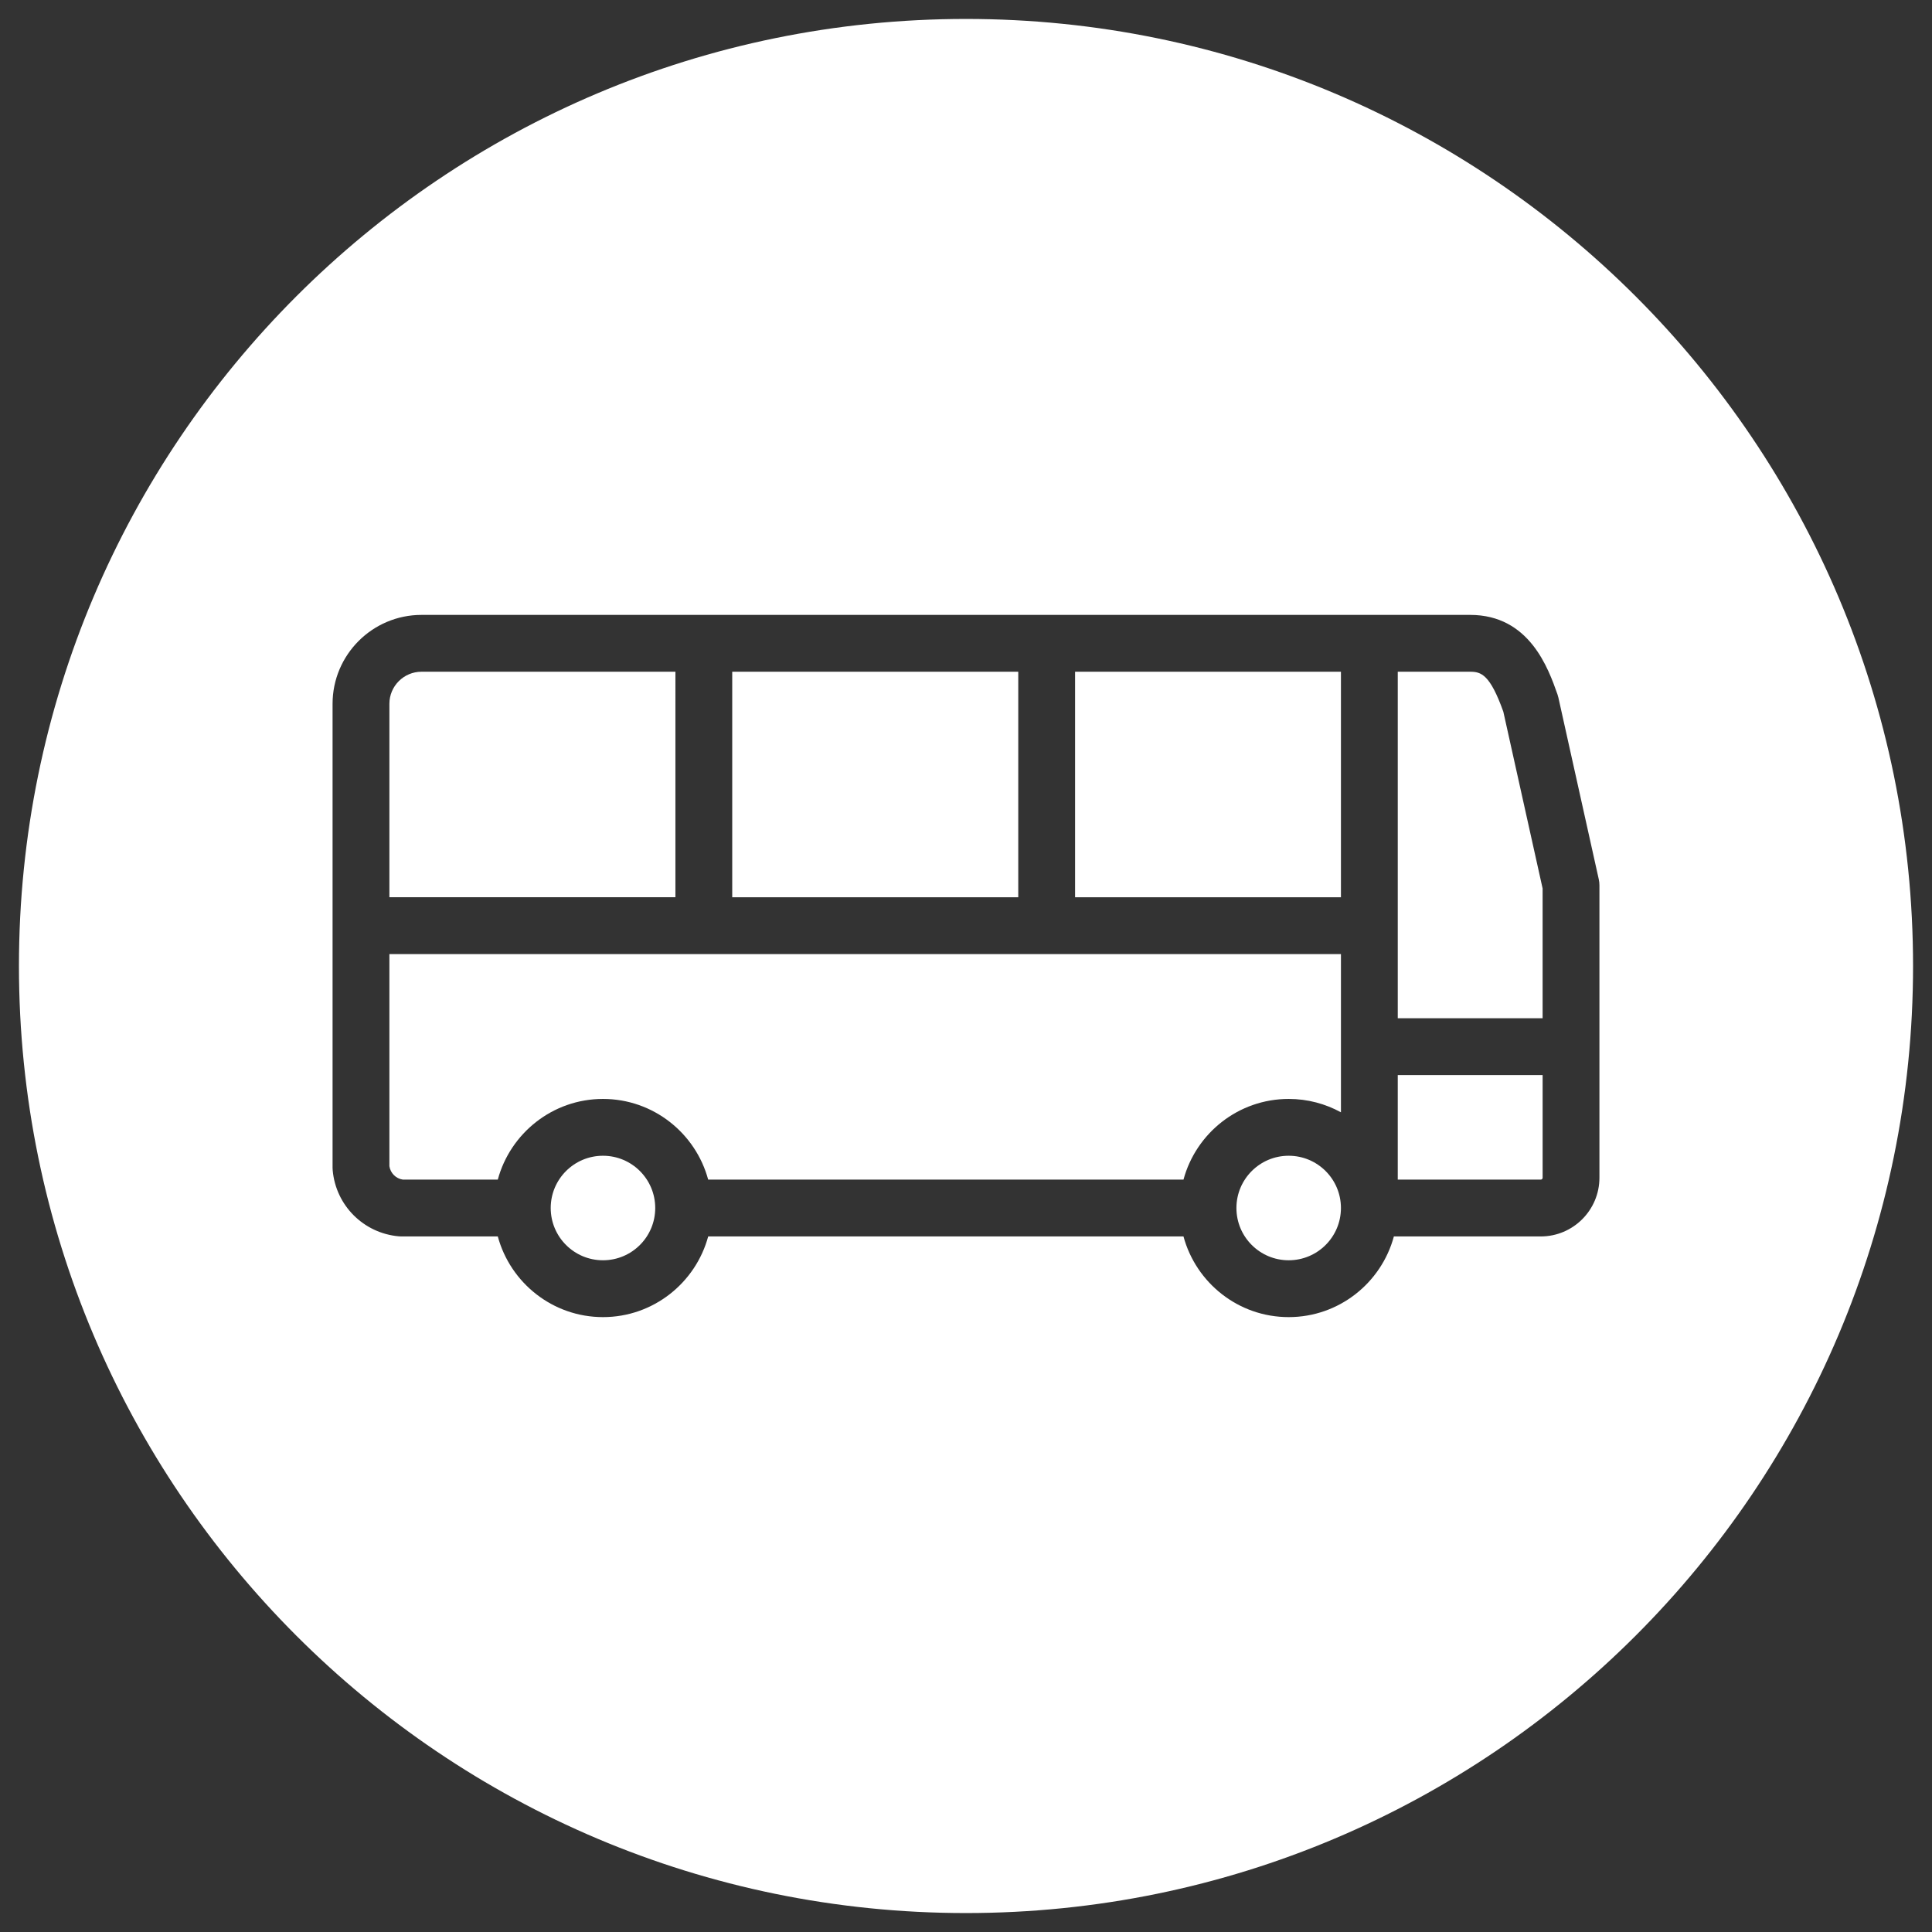
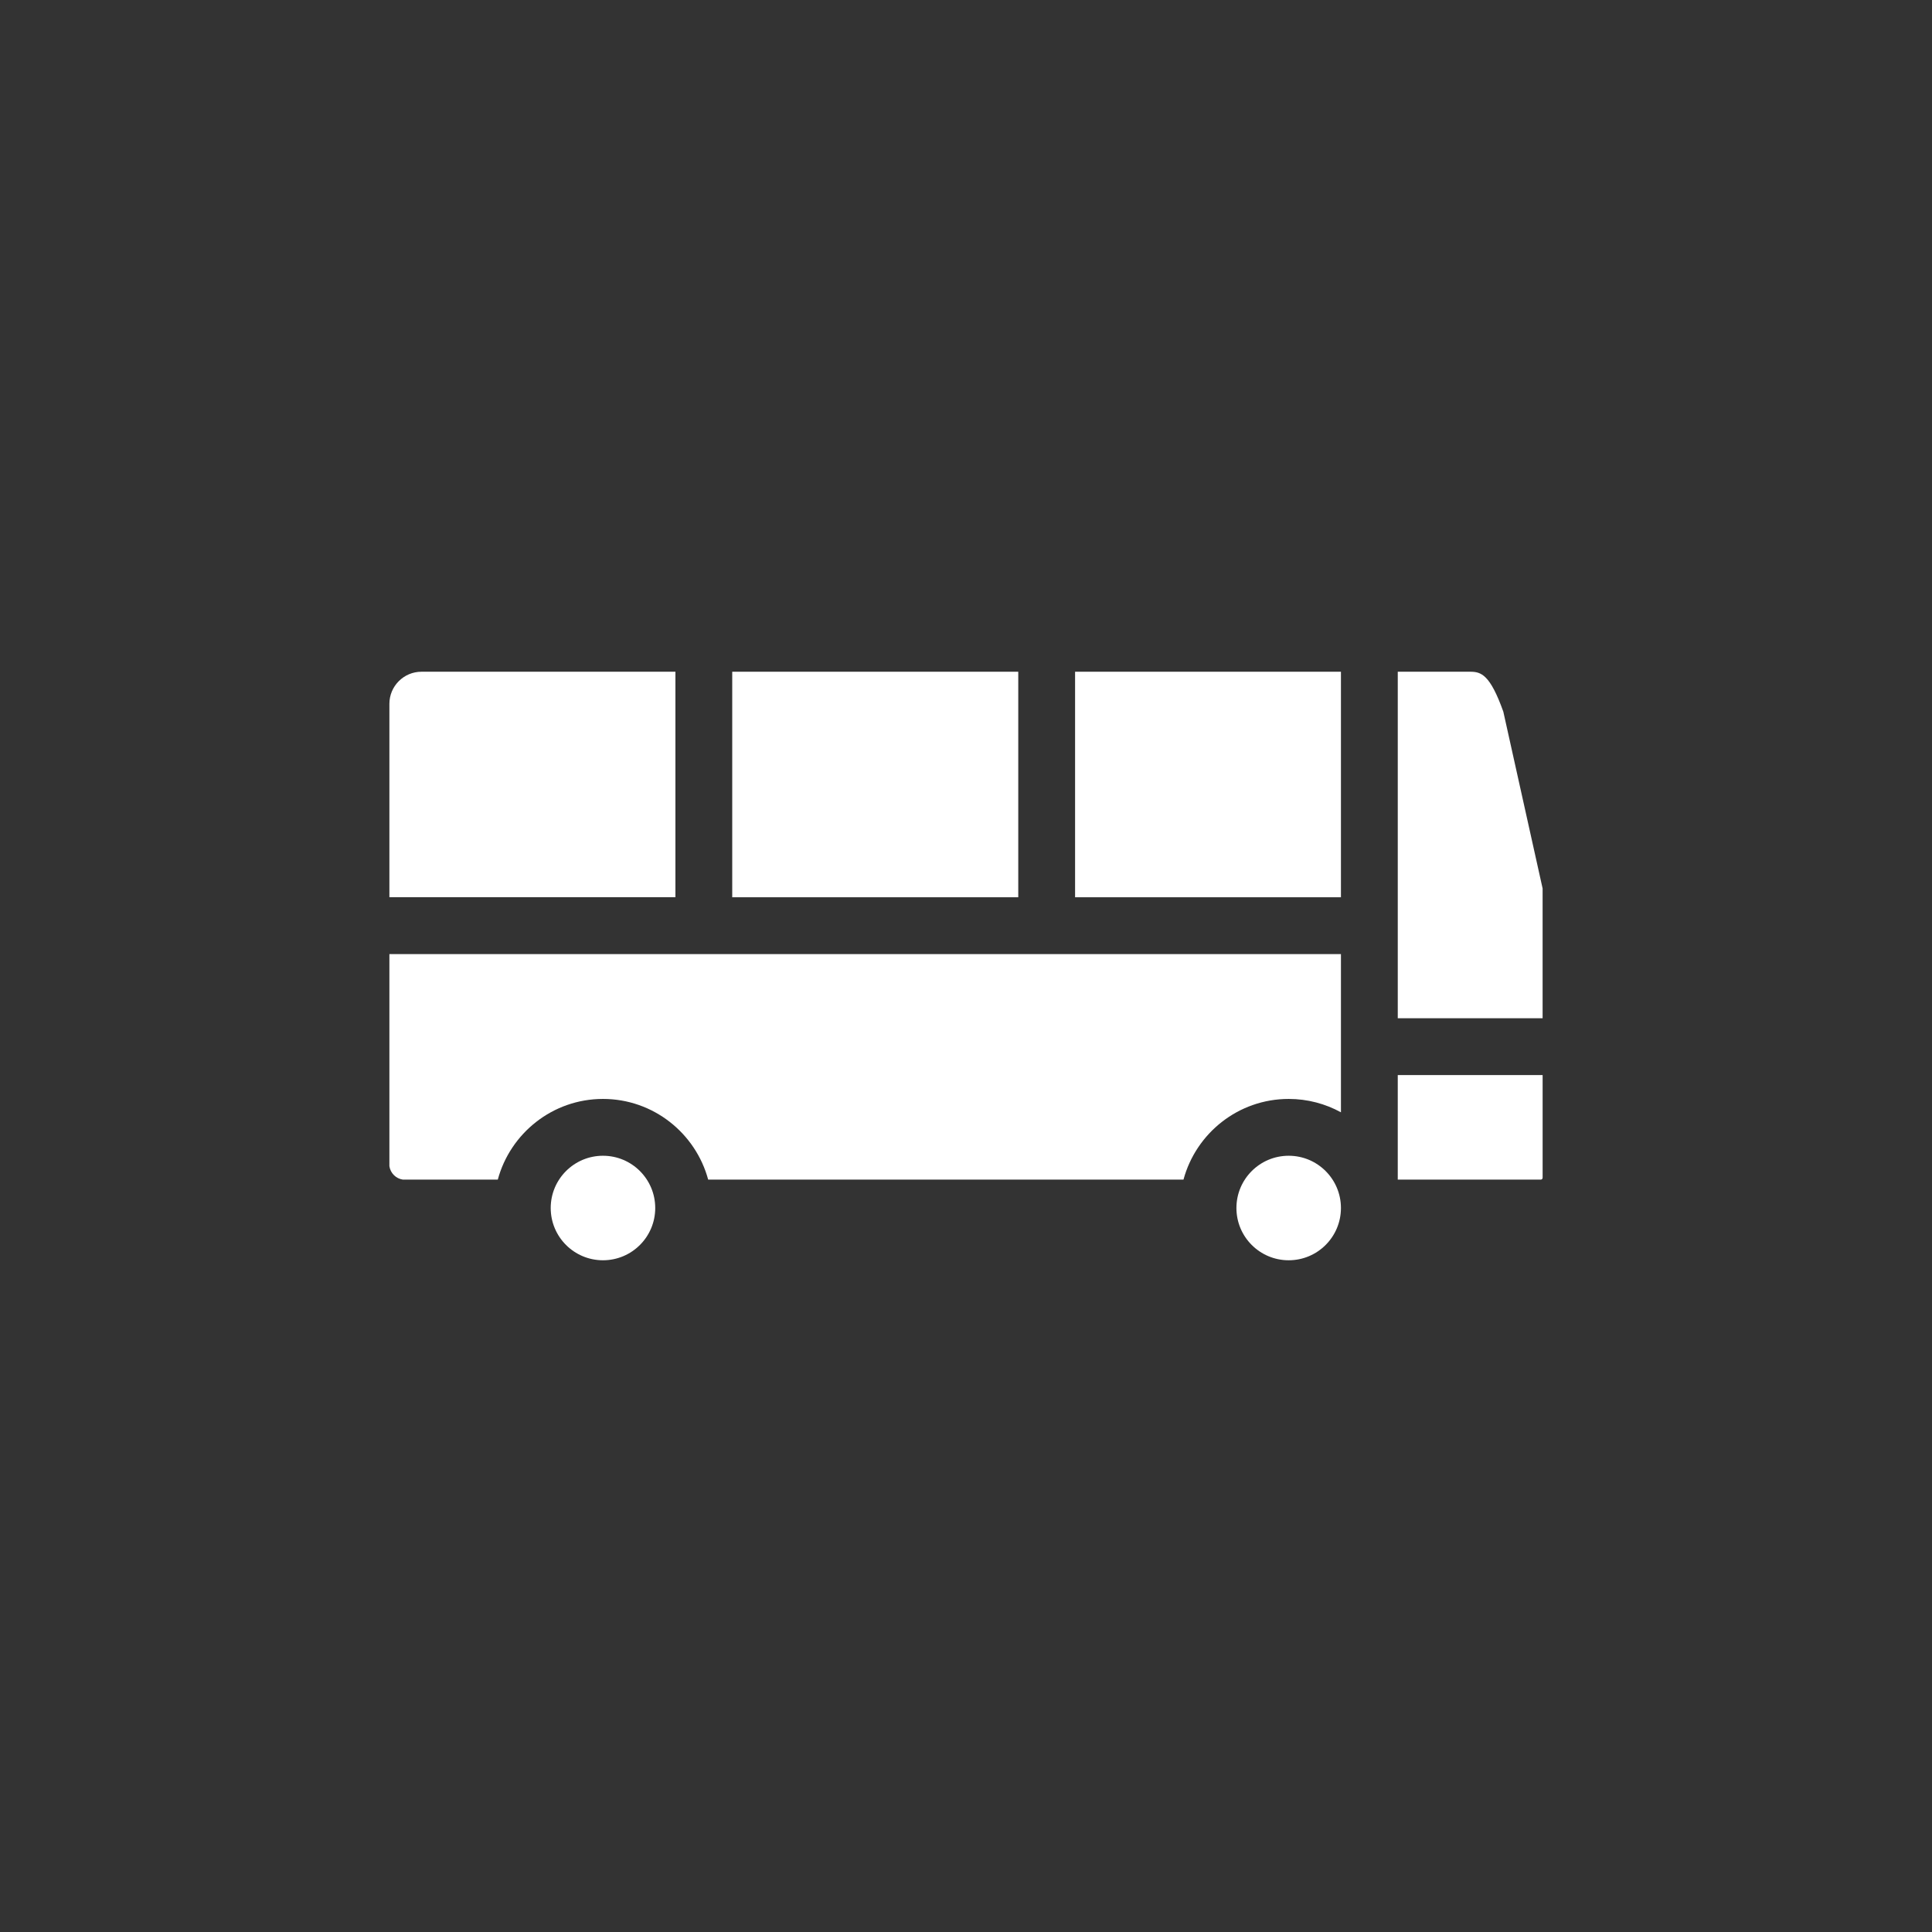
<svg xmlns="http://www.w3.org/2000/svg" version="1.2" baseProfile="tiny" id="Ebene_1" x="0px" y="0px" width="102px" height="102px" viewBox="0 0 102 102" xml:space="preserve">
  <rect x="0" y="0" width="102" height="102" fill="#333333" stroke="none" />
  <g>
    <rect x="38.658" y="35.464" fill="#FFFFFF" width="15.101" height="11.907" />
    <path fill="#FFFFFF" d="M35.658,35.464H22.252c-0.934,0-1.694,0.76-1.694,1.694v10.212h15.101V35.464z" />
    <path fill="#FFFFFF" d="M81.442,53.759v-6.853l-2.074-9.333c-0.7-1.957-1.168-2.109-1.749-2.109h-3.824v18.295H81.442z" />
    <path fill="#FFFFFF" d="M31.834,58.018c2.656,0,4.892,1.811,5.554,4.26h25.094c0.662-2.449,2.897-4.26,5.554-4.26   c0.999,0,1.939,0.257,2.759,0.706v-8.353H20.558v11.196c0.054,0.368,0.343,0.657,0.711,0.711h5.012   C26.943,59.828,29.179,58.018,31.834,58.018z" />
    <rect x="56.759" y="35.464" fill="#FFFFFF" width="14.036" height="11.907" />
    <path fill="#FFFFFF" d="M73.795,56.759v5.519h7.551c0.053,0,0.097-0.045,0.097-0.098v-5.421H73.795z" />
-     <path fill="#FFFFFF" d="M51,1C23.386,1,1,23.386,1,51s22.386,50,50,50c27.613,0,50-22.386,50-50S78.613,1,51,1z M84.442,62.18   c0,1.708-1.39,3.098-3.097,3.098H73.59c-0.662,2.449-2.897,4.259-5.554,4.259s-4.892-1.81-5.554-4.259H37.389   c-0.663,2.449-2.898,4.259-5.554,4.259c-2.656,0-4.891-1.81-5.554-4.259h-5.094c-0.044,0-0.088-0.002-0.131-0.006   c-1.862-0.164-3.331-1.633-3.492-3.494c-0.004-0.043-0.006-0.087-0.006-0.13V37.158c0-2.588,2.106-4.694,4.694-4.694h55.367   c3.13,0,4.128,2.834,4.608,4.196c0.02,0.057,0.036,0.114,0.049,0.173l2.13,9.583c0.024,0.107,0.036,0.216,0.036,0.326V62.18z" />
    <circle fill="#FFFFFF" cx="31.834" cy="63.777" r="2.759" />
    <circle fill="#FFFFFF" cx="68.036" cy="63.777" r="2.759" />
  </g>
</svg>